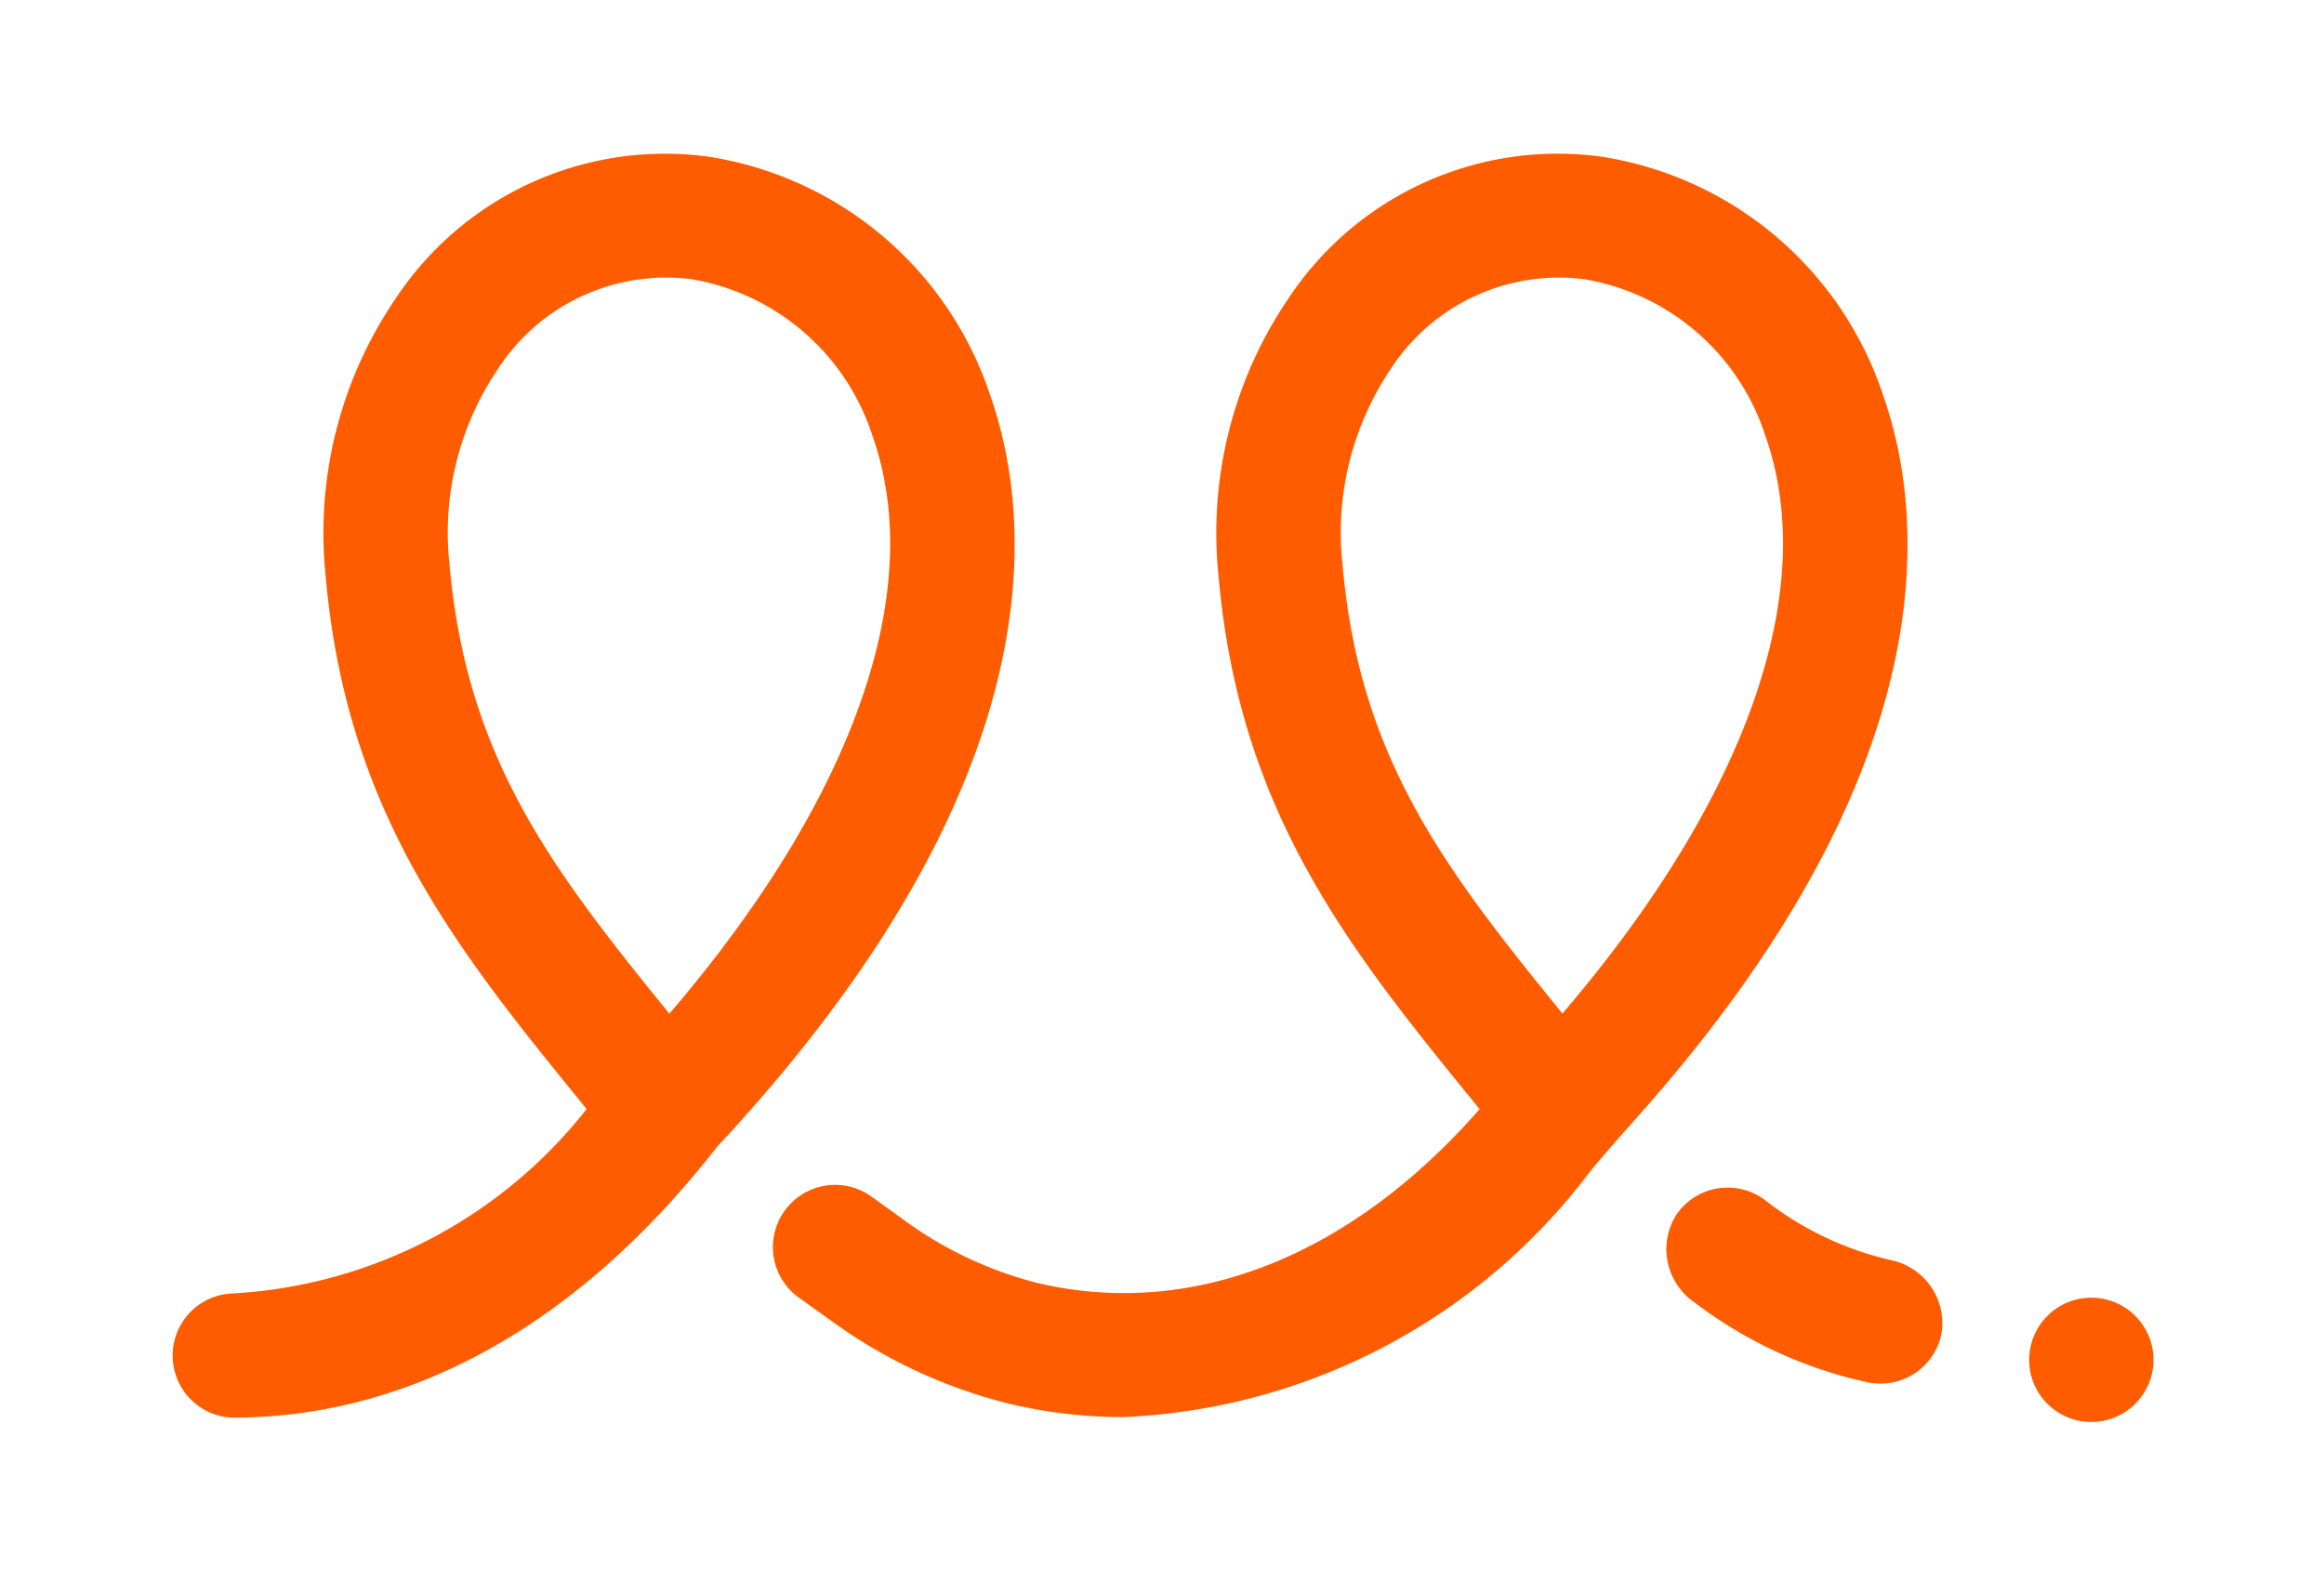
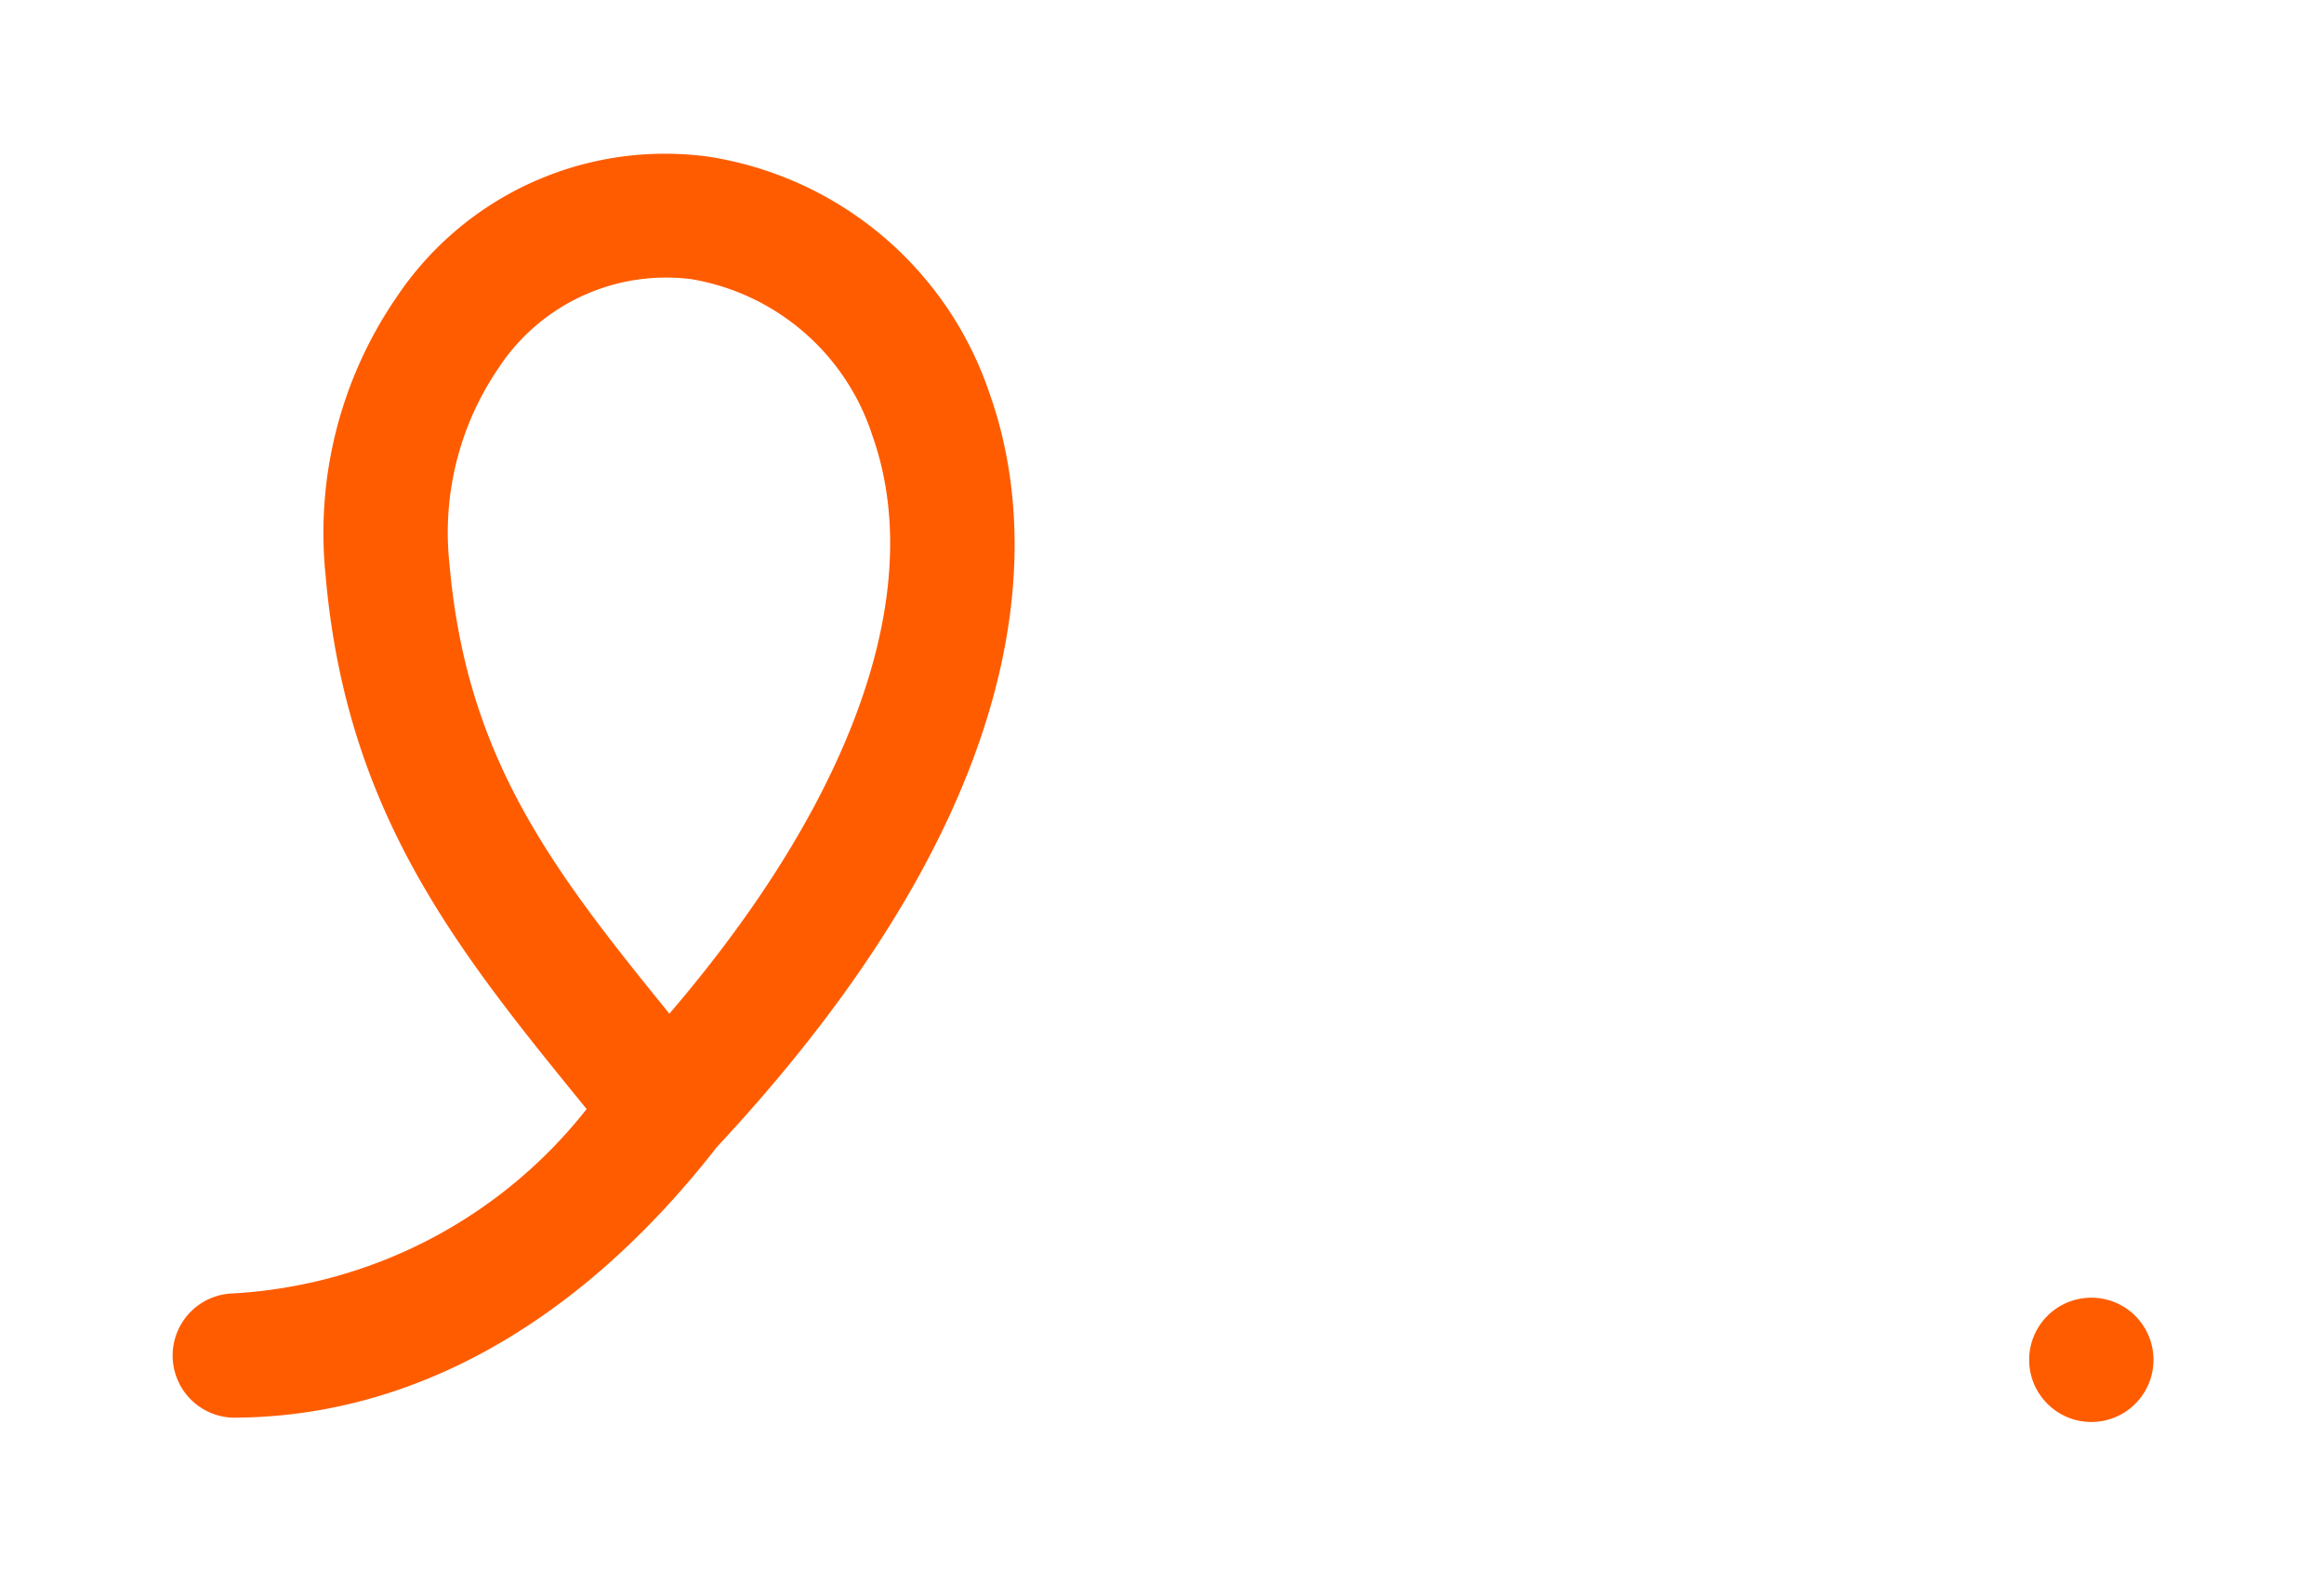
<svg xmlns="http://www.w3.org/2000/svg" id="Layer_1" data-name="Layer 1" viewBox="0 0 252 173">
  <defs>
    <style>.cls-1{fill:#ff5c00;}</style>
  </defs>
  <g id="Group_14" data-name="Group 14">
    <g id="Group_5" data-name="Group 5">
      <g id="Group_4" data-name="Group 4">
        <g id="Group_1" data-name="Group 1">
          <path id="Path_1" data-name="Path 1" class="cls-1" d="M77.67,124.46c36.91-39.55,34.45-68.12,29.68-81.65A38.37,38.37,0,0,0,76.89,17,35,35,0,0,0,43,32.23,45.15,45.15,0,0,0,35.3,62.35c2.24,25.9,14.32,40.75,28.31,57.92a52.52,52.52,0,0,1-38.41,20,6.74,6.74,0,0,0,0,13.47c19.31,0,37.42-10.07,52.34-29.1Zm-5.08-14.52c-12.83-15.79-22-27.76-23.85-48.75A31.66,31.66,0,0,1,54,40a21.73,21.73,0,0,1,21-9.72,25,25,0,0,1,19.61,17c5.93,16.79-2.07,39.36-22,62.62Z" />
        </g>
        <g id="Group_3" data-name="Group 3">
-           <path id="Path_3" data-name="Path 3" class="cls-1" d="M204.18,42.82A38.38,38.38,0,0,0,173.72,17,35,35,0,0,0,139.8,32.23a45.22,45.22,0,0,0-7.68,30.12c2.24,25.91,14.32,40.77,28.32,57.93-14,16-31.22,22.82-48,18.84a42.12,42.12,0,0,1-14.77-7.07l-3.32-2.39a6.75,6.75,0,0,0-7.9,10.94L89.81,143a55.55,55.55,0,0,0,19.54,9.21,53.9,53.9,0,0,0,12.4,1.47,66.86,66.86,0,0,0,50.64-26.6c2-2.43,4.17-4.82,6.28-7.22C211.2,82.69,208.75,55.81,204.18,42.82Zm-34.74,67.12c-12.85-15.79-22.05-27.76-23.87-48.75A31.78,31.78,0,0,1,150.81,40a21.74,21.74,0,0,1,21-9.72,25,25,0,0,1,19.62,17c5.92,16.79-2.09,39.36-22,62.62Z" />
-           <path id="Path_4" data-name="Path 4" class="cls-1" d="M210.54,144.53a6.73,6.73,0,0,1-6.4,5.51,7.2,7.2,0,0,1-1.79-.17,47.64,47.64,0,0,1-18.61-8.63,7,7,0,0,1-2-9.46,6.73,6.73,0,0,1,9.33-1.86l.22.15a34.72,34.72,0,0,0,13.87,6.61A7,7,0,0,1,210.54,144.53Z" />
          <circle id="Ellipse_1" data-name="Ellipse 1" class="cls-1" cx="226.77" cy="147.47" r="6.74" />
        </g>
      </g>
    </g>
  </g>
</svg>